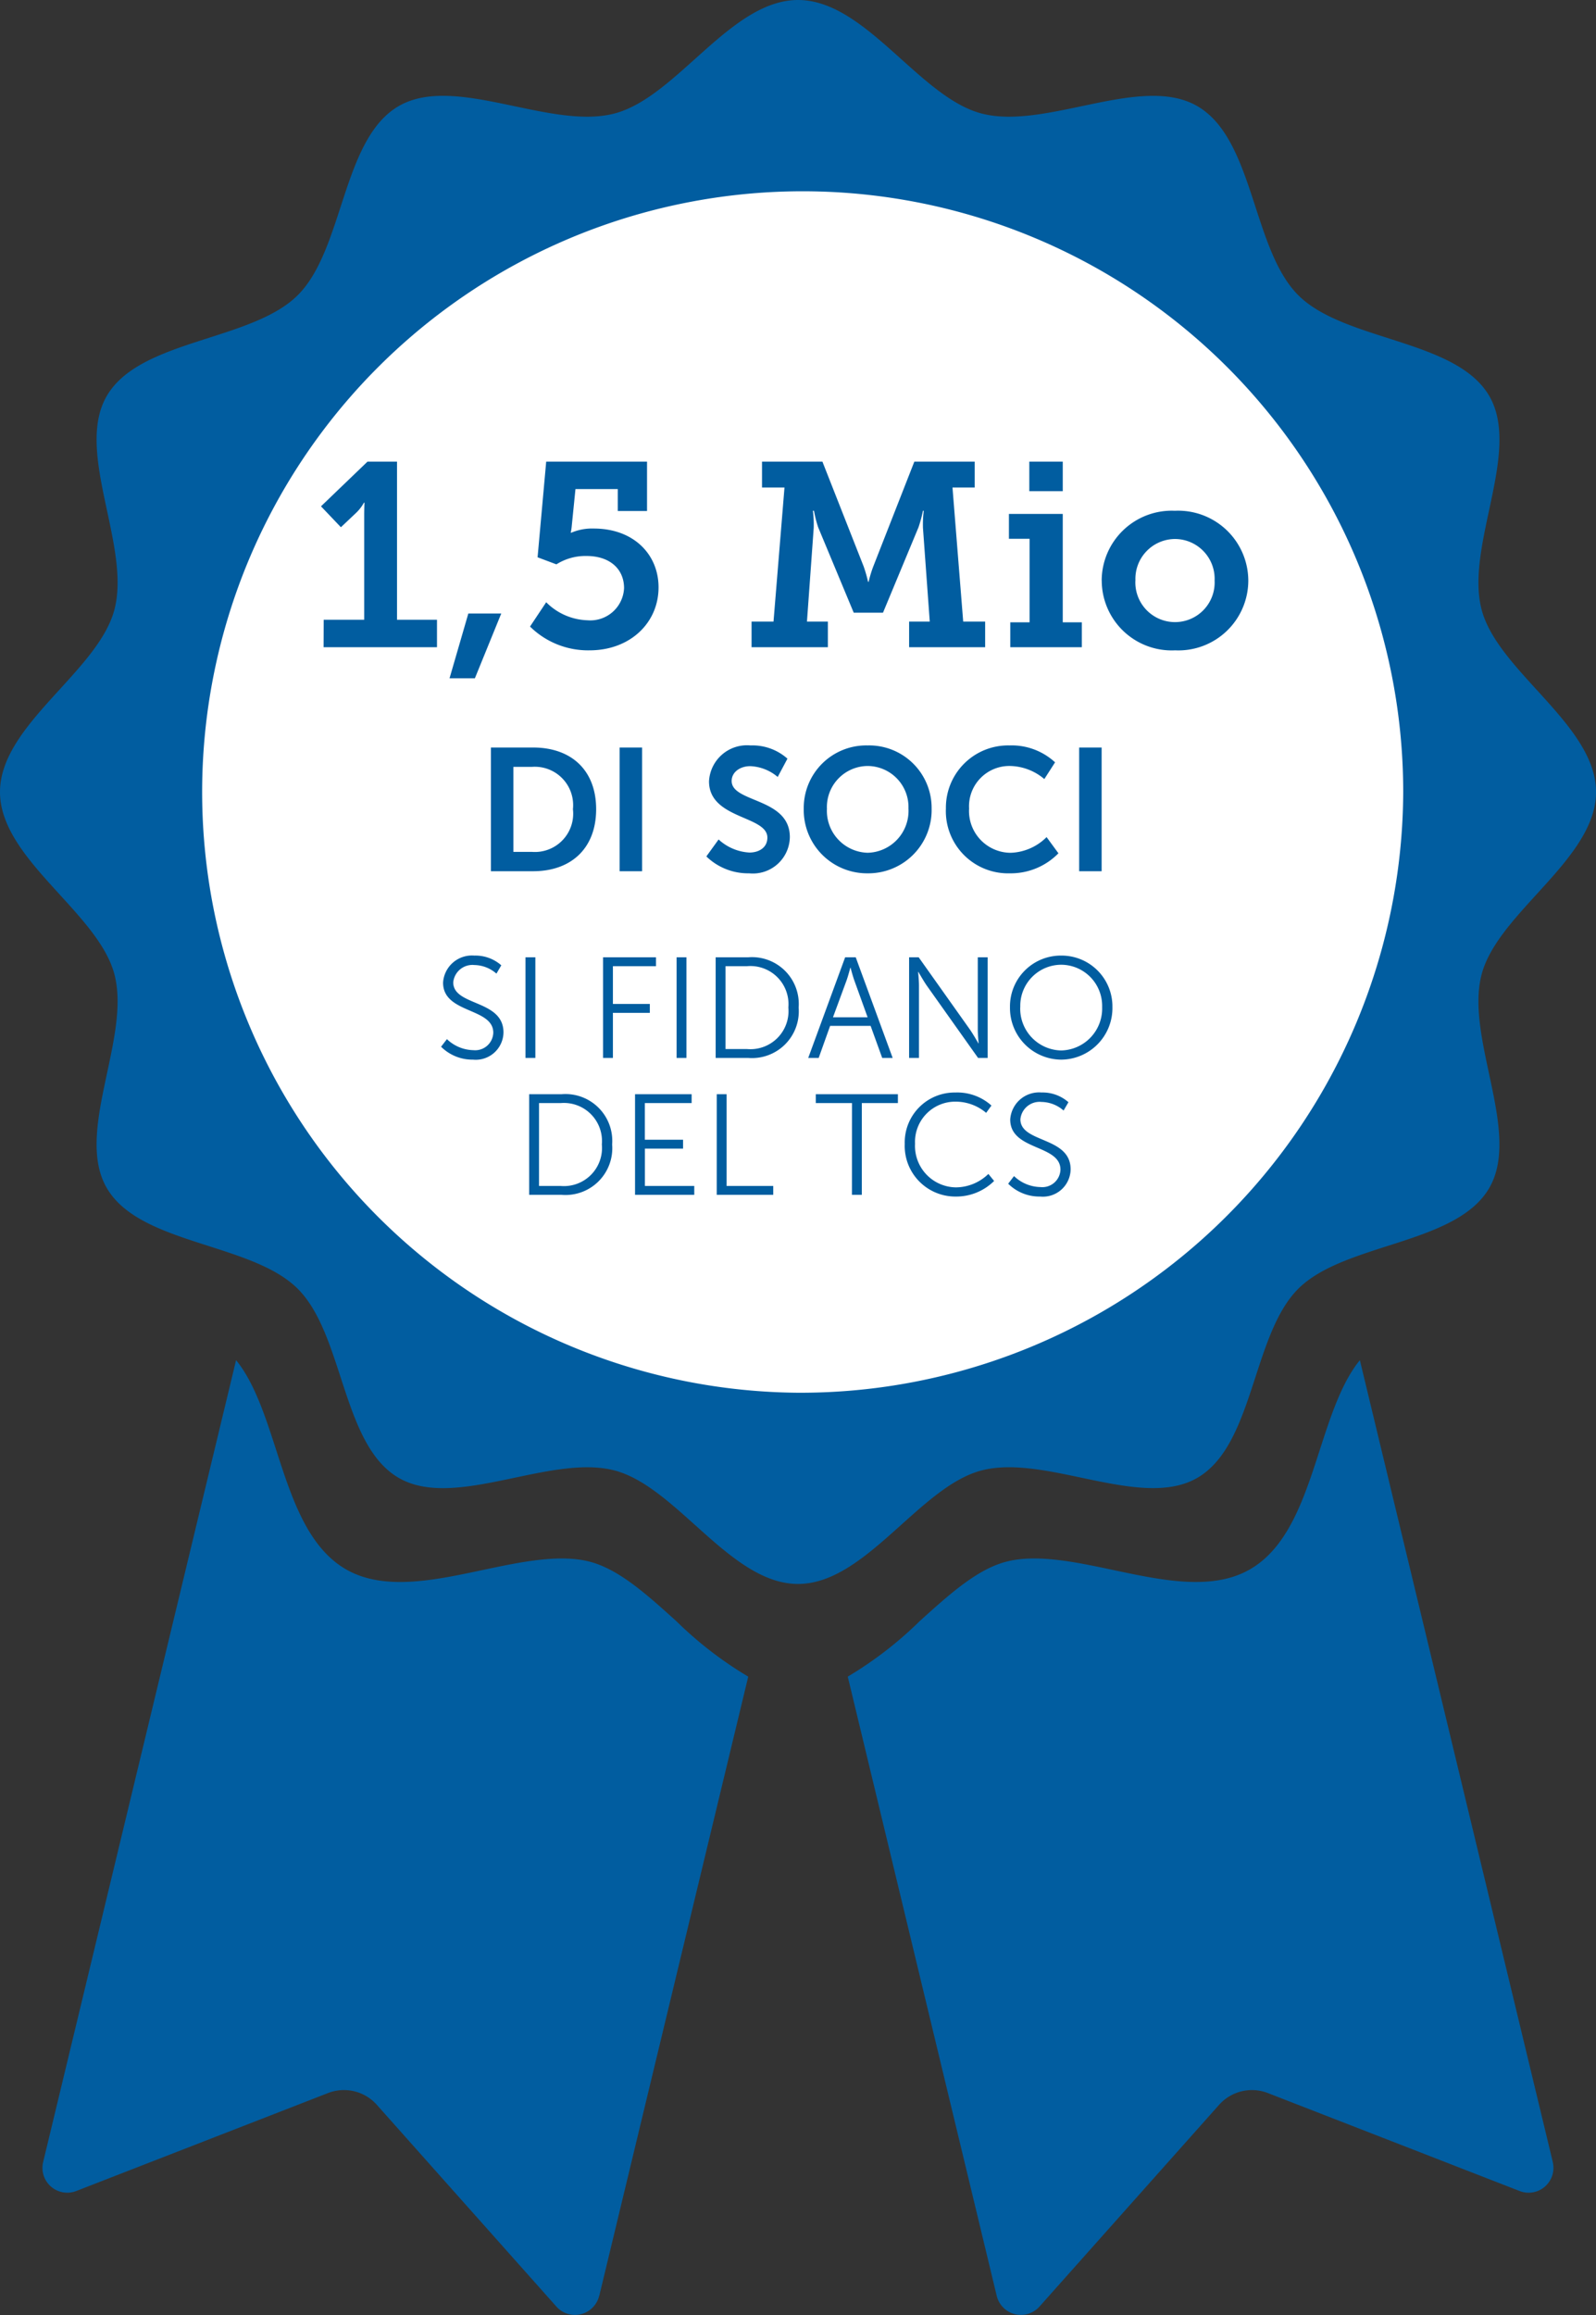
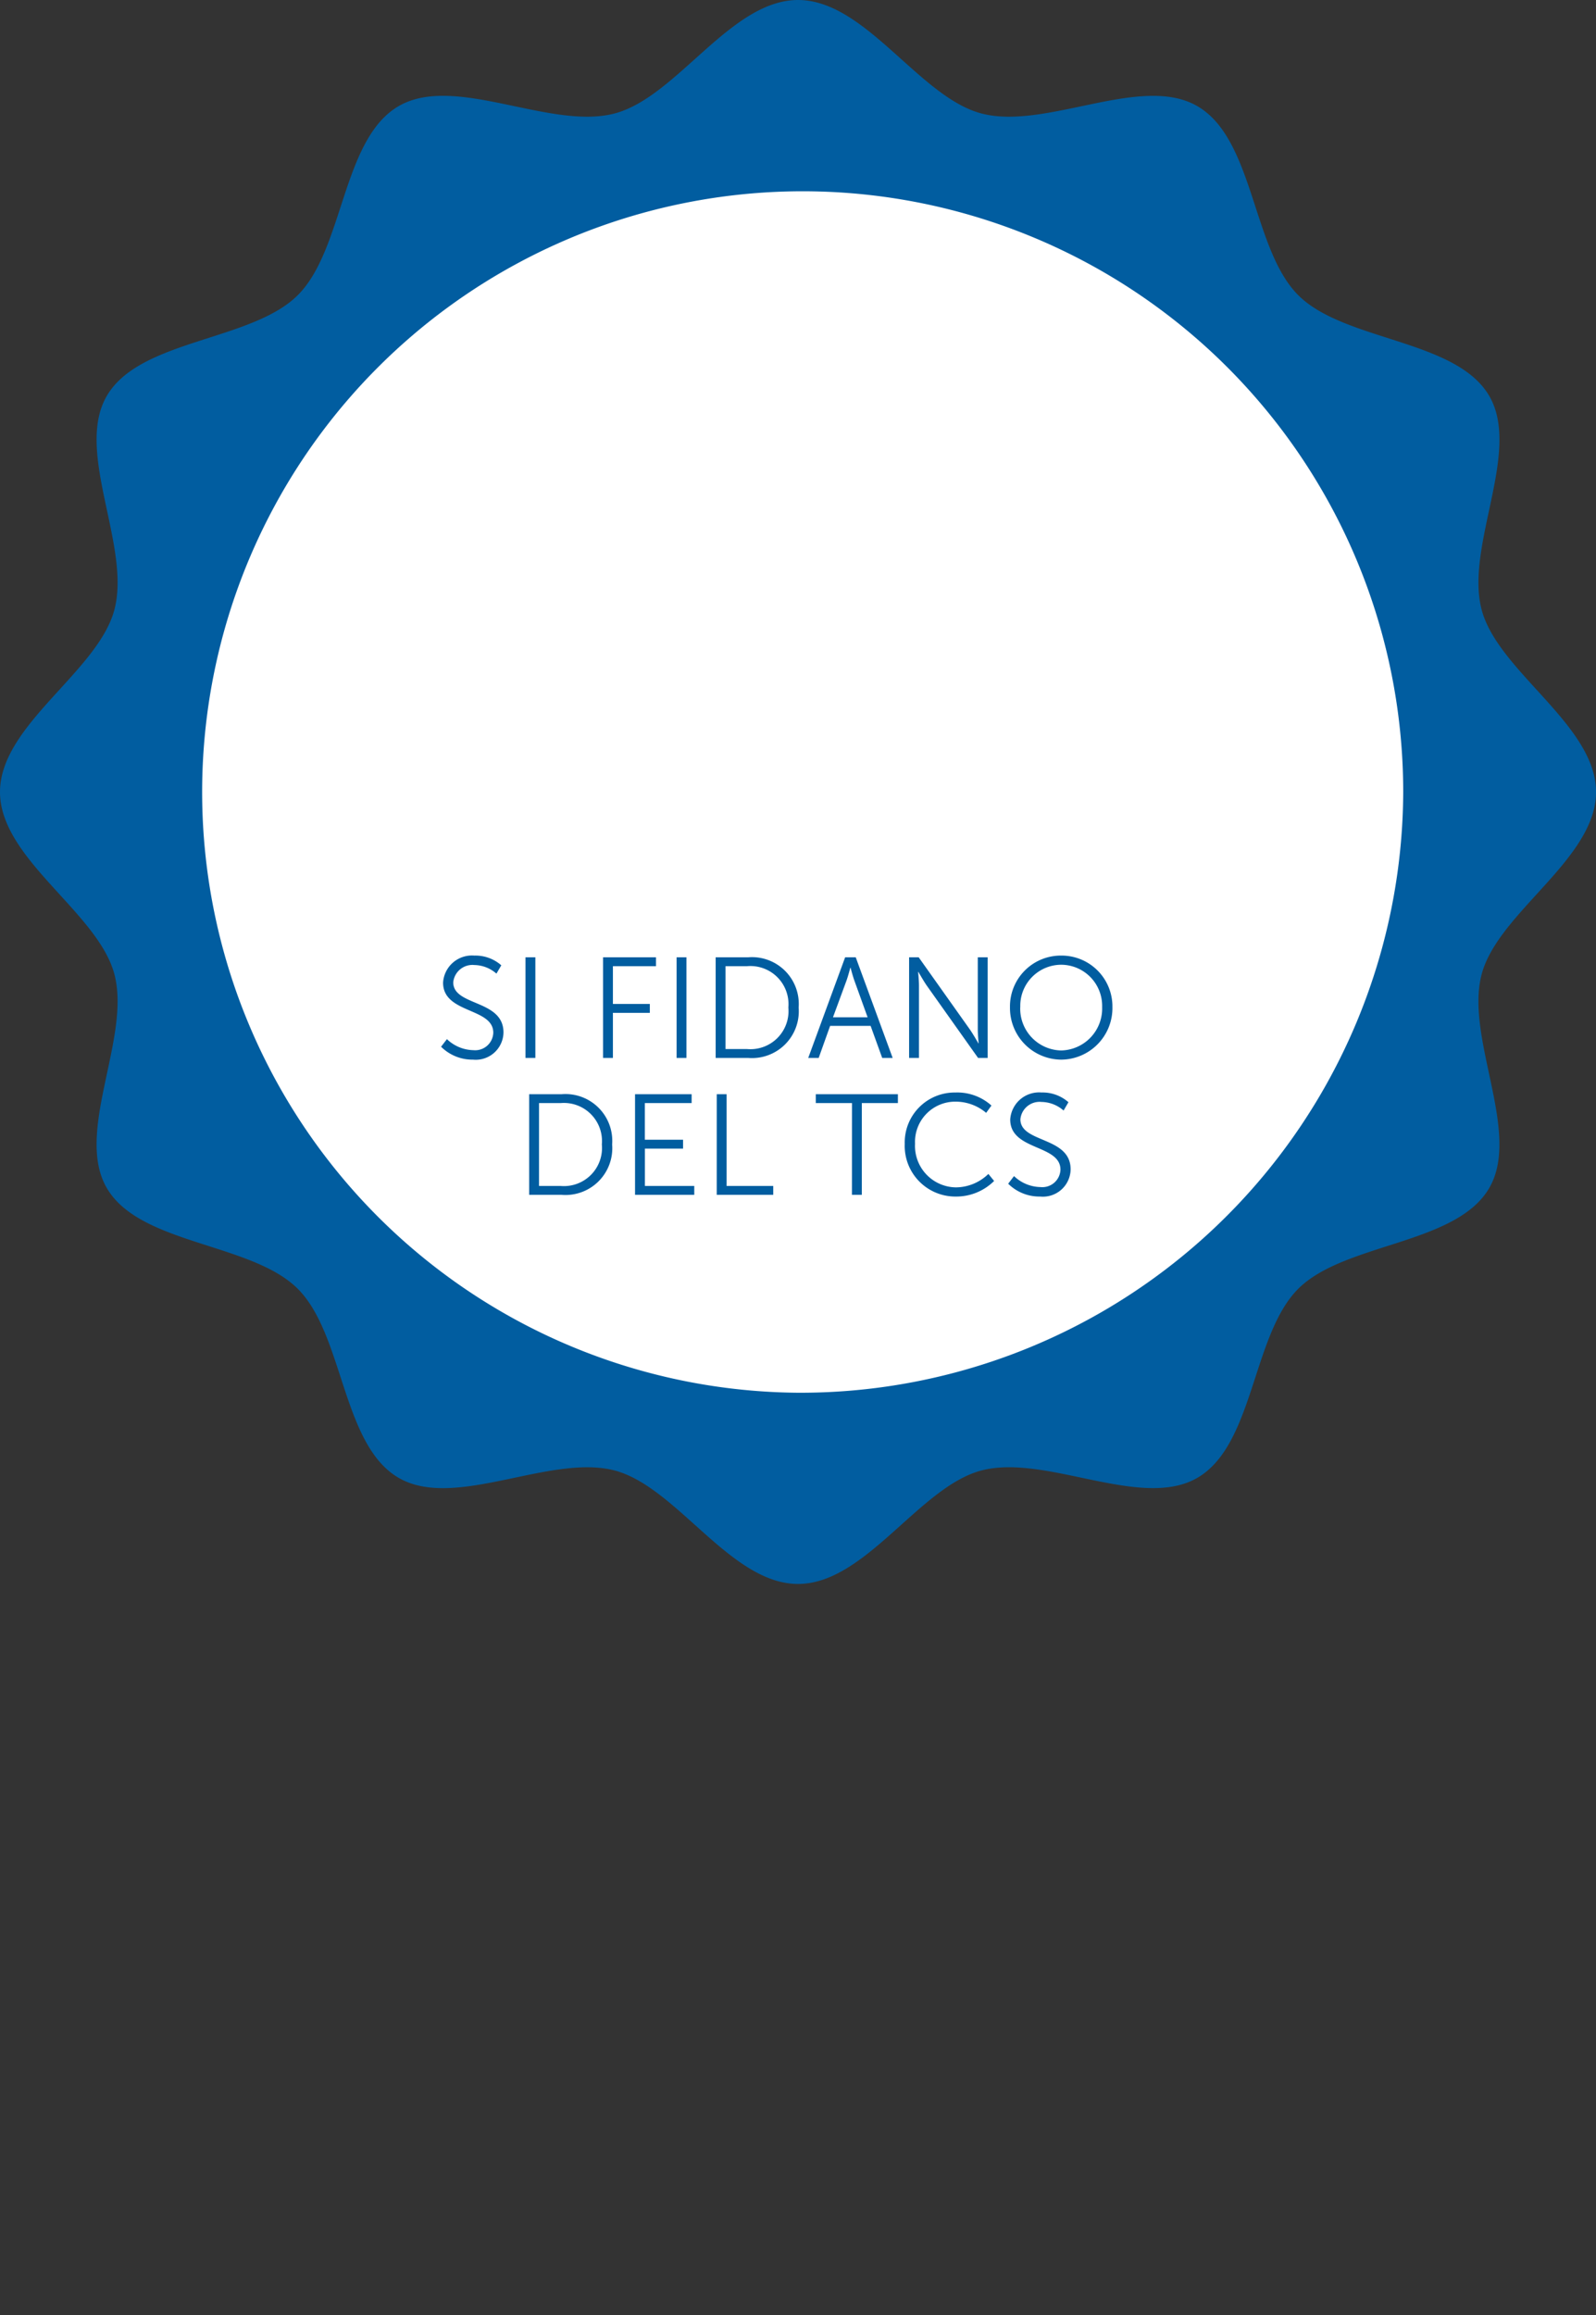
<svg xmlns="http://www.w3.org/2000/svg" width="128.276" height="186" viewBox="0 0 128.276 186">
  <rect x="0" y="0" width="128.276" height="186" fill="#333333" stroke="none" />
  <g id="Emblem_1.5_Mio_Mitglieder_IT" data-name="Emblem 1.5 Mio Mitglieder IT" transform="translate(-911.535 -4063.355)">
    <ellipse id="Ellipse_32" data-name="Ellipse 32" cx="50.719" cy="50.745" rx="50.719" ry="50.745" transform="translate(925.452 4076.315)" fill="#fff" />
-     <path id="Pfad_10" data-name="Pfad 10" d="M79.895,160.963,91.87,111.206a30.415,30.415,0,0,1-5.779-4.457c-2.36-2.131-4.59-4.145-6.913-4.765-2.459-.657-5.622.015-8.681.663-3.9.829-7.939,1.684-10.966-.067-3.079-1.782-4.361-5.745-5.6-9.576-.864-2.672-1.751-5.42-3.224-7.225L35.2,150.208a1.995,1.995,0,0,0,2.663,2.326l20.247-7.876a3.535,3.535,0,0,1,3.9.941l14.446,16.226a2,2,0,0,0,3.431-.861Z" transform="translate(879.803 4086.859)" fill="#015da0" />
-     <path id="Pfad_11" data-name="Pfad 11" d="M134.307,150.208,118.8,85.779c-1.472,1.8-2.36,4.553-3.225,7.225-1.238,3.831-2.518,7.8-5.6,9.577-3.026,1.75-7.061.892-10.963.066-3.058-.648-6.222-1.32-8.681-.663-2.325.62-4.553,2.634-6.911,4.765a30.486,30.486,0,0,1-5.78,4.457l11.975,49.758a2,2,0,0,0,3.431.86L107.493,145.6a3.536,3.536,0,0,1,3.9-.941l20.247,7.876a1.995,1.995,0,0,0,2.663-2.326Z" transform="translate(902.032 4086.859)" fill="#015da0" />
    <path id="Pfad_43" data-name="Pfad 43" d="M152,91.642c1.335-4.959,9.185-9.238,9.185-14.613s-7.85-9.656-9.185-14.613c-1.382-5.129,3.218-12.721.6-17.213-2.657-4.555-11.609-4.381-15.334-8.077s-3.552-12.579-8.143-15.214c-4.525-2.6-12.179,1.965-17.349.594-5-1.324-9.31-9.113-14.728-9.113s-9.73,7.789-14.728,9.113c-5.168,1.371-12.822-3.194-17.347-.6-4.591,2.635-4.416,11.518-8.143,15.214S44.149,40.647,41.492,45.2c-2.619,4.49,1.981,12.084.6,17.213-1.336,4.957-9.186,9.237-9.186,14.613s7.85,9.654,9.186,14.611c1.38,5.129-3.22,12.722-.6,17.213,2.656,4.555,11.607,4.381,15.333,8.079s3.552,12.578,8.143,15.214c4.527,2.6,12.179-1.967,17.349-.6,5,1.326,9.311,9.114,14.728,9.114s9.732-7.789,14.728-9.114c5.17-1.371,12.822,3.194,17.347.6,4.592-2.635,4.417-11.517,8.143-15.214s12.679-3.522,15.334-8.077C155.215,104.363,150.615,96.771,152,91.642ZM97.042,125.294a48.267,48.267,0,1,1,48.645-48.265A48.456,48.456,0,0,1,97.042,125.294Z" transform="translate(878.629 4049.962)" fill="#015da0" />
-     <path id="Pfad_50" data-name="Pfad 50" d="M-36.992,0h9.114V-2.205H-31.09V-14.91h-2.373L-37.2-11.319l1.6,1.68,1.2-1.134a3.406,3.406,0,0,0,.651-.84h.042s-.021.5-.021,1.008v8.4h-3.255ZM-26.87,2.5h2.037l2.121-5.208h-2.646ZM-20.4-1.659A6.638,6.638,0,0,0-15.614.252c3.255,0,5.544-2.205,5.544-5.061,0-2.646-2-4.725-5.208-4.725a4.241,4.241,0,0,0-1.806.336h-.042a4.882,4.882,0,0,0,.084-.588l.294-2.919h3.4v1.764h2.352V-14.91H-19.1l-.693,7.686,1.512.567a4.381,4.381,0,0,1,2.415-.672c1.911,0,3.024,1.071,3.024,2.583a2.715,2.715,0,0,1-2.94,2.583A4.886,4.886,0,0,1-19.1-3.612ZM-2.594,0H3.538V-2.058H1.858L2.4-9.576a8.988,8.988,0,0,0-.063-1.386h.084a9.61,9.61,0,0,0,.336,1.323L5.617-2.772H7.969l2.856-6.867a11.192,11.192,0,0,0,.357-1.323h.063a8.989,8.989,0,0,0-.063,1.386l.546,7.518H10.069V0H16.18V-2.058H14.416l-.861-10.773H15.34V-14.91H10.489l-3.3,8.421A9.543,9.543,0,0,0,6.814-5.25H6.772a11.428,11.428,0,0,0-.357-1.239L3.1-14.91H-1.754v2.079H.052L-.83-2.058H-2.594ZM19.729-12.537h2.688V-14.91H19.729ZM18.2,0H23.95V-2H22.417V-10.71H18.091v2H19.75V-2H18.2Zm7.35-5.355a5.624,5.624,0,0,0,5.9,5.607,5.619,5.619,0,0,0,5.88-5.607,5.637,5.637,0,0,0-5.9-5.607A5.631,5.631,0,0,0,25.546-5.355Zm2.709,0a3.2,3.2,0,0,1,3.192-3.339,3.2,3.2,0,0,1,3.171,3.339,3.184,3.184,0,0,1-3.171,3.339A3.188,3.188,0,0,1,28.255-5.355Z" transform="translate(974.535 4115.355)" fill="#015da0" />
-     <path id="Pfad_51" data-name="Pfad 51" d="M-24.542,0h3.388c3.066,0,5.068-1.848,5.068-4.984s-2-4.956-5.068-4.956h-3.388Zm1.806-1.554V-8.386h1.484a3.081,3.081,0,0,1,3.3,3.4,3.077,3.077,0,0,1-3.3,3.43ZM-14.2,0h1.806V-9.94H-14.2Zm6.972-1.19A4.812,4.812,0,0,0-3.794.168,2.97,2.97,0,0,0-.518-2.744c0-3.178-4.676-2.744-4.676-4.508,0-.7.658-1.19,1.5-1.19a3.629,3.629,0,0,1,2.2.868l.784-1.47a4.226,4.226,0,0,0-2.968-1.064A3.055,3.055,0,0,0-7.014-7.224c0,3.052,4.69,2.744,4.69,4.522,0,.812-.686,1.2-1.442,1.2a3.982,3.982,0,0,1-2.478-1.05ZM.6-5.04A5.087,5.087,0,0,0,5.74.168,5.087,5.087,0,0,0,10.878-5.04,5.022,5.022,0,0,0,5.74-10.108,5.022,5.022,0,0,0,.6-5.04Zm1.862,0A3.3,3.3,0,0,1,5.74-8.456,3.3,3.3,0,0,1,9.016-5.04,3.368,3.368,0,0,1,5.74-1.484,3.368,3.368,0,0,1,2.464-5.04Zm9.562.028A5,5,0,0,0,17.164.168a5.349,5.349,0,0,0,3.906-1.61l-.952-1.3a4.282,4.282,0,0,1-2.884,1.26A3.36,3.36,0,0,1,13.888-5.04,3.24,3.24,0,0,1,17.22-8.456a4.381,4.381,0,0,1,2.716,1.05L20.8-8.75a5.143,5.143,0,0,0-3.668-1.358A5,5,0,0,0,12.026-5.012ZM22.736,0h1.806V-9.94H22.736Z" transform="translate(975.535 4133.355)" fill="#015da0" />
    <path id="Pfad_52" data-name="Pfad 52" d="M-28.549-.9A3.563,3.563,0,0,0-25.984.138a2.23,2.23,0,0,0,2.45-2.185c0-2.657-4.037-2.1-4.037-4.025a1.548,1.548,0,0,1,1.7-1.392,2.758,2.758,0,0,1,1.771.69l.391-.667a3.137,3.137,0,0,0-2.162-.782,2.326,2.326,0,0,0-2.518,2.174c0,2.507,4.036,1.99,4.036,4.025a1.457,1.457,0,0,1-1.61,1.4,3.155,3.155,0,0,1-2.116-.886Zm6.785.9h.793V-8.085h-.793Zm6.233,0h.793V-3.623h2.967v-.713h-2.967V-7.372h3.462v-.713h-4.255ZM-9.62,0h.793V-8.085H-9.62ZM-6.48,0h2.61A3.76,3.76,0,0,0,.19-4.048,3.762,3.762,0,0,0-3.87-8.085H-6.48Zm.793-.713V-7.372H-3.95A3.061,3.061,0,0,1-.638-4.048,3.059,3.059,0,0,1-3.95-.713ZM6.906,0h.84L4.778-8.085H3.927L.96,0H1.8l.92-2.576H5.974ZM4.364-7.245s.172.667.311,1.047L5.733-3.266H2.95L4.031-6.2c.138-.379.311-1.047.311-1.047ZM9.068,0h.793V-5.819c0-.426-.069-1.092-.069-1.092h.023s.391.69.667,1.092L14.611,0h.77V-8.085h-.793v5.819c0,.425.069,1.092.069,1.092h-.023s-.391-.69-.667-1.092L9.838-8.085H9.068Zm8.108-4.094A4.146,4.146,0,0,0,21.292.138a4.146,4.146,0,0,0,4.117-4.232,4.086,4.086,0,0,0-4.117-4.129A4.086,4.086,0,0,0,17.175-4.094Zm.828,0a3.3,3.3,0,0,1,3.289-3.393,3.305,3.305,0,0,1,3.289,3.393A3.367,3.367,0,0,1,21.292-.6,3.36,3.36,0,0,1,18-4.094ZM-21.47,11h2.611A3.76,3.76,0,0,0-14.8,6.952,3.762,3.762,0,0,0-18.86,2.915H-21.47Zm.793-.713V3.628h1.737a3.061,3.061,0,0,1,3.312,3.324,3.059,3.059,0,0,1-3.312,3.335ZM-12.96,11H-8.2v-.713h-3.967v-3H-9.1V6.572h-3.071V3.628h3.76V2.915H-12.96Zm6.566,0h4.542v-.713H-5.6V2.915h-.793ZM4.474,11h.793V3.628h2.9V2.915h-6.6v.713h2.91ZM8.717,6.906a4.071,4.071,0,0,0,4.094,4.232A4.313,4.313,0,0,0,15.9,9.885l-.46-.564A3.78,3.78,0,0,1,12.823,10.4,3.332,3.332,0,0,1,9.545,6.894,3.232,3.232,0,0,1,12.8,3.513a3.8,3.8,0,0,1,2.461.9l.425-.587a4.105,4.105,0,0,0-2.909-1.047A4.011,4.011,0,0,0,8.717,6.906Zm8.314,3.2A3.563,3.563,0,0,0,19.6,11.138a2.23,2.23,0,0,0,2.45-2.185c0-2.657-4.037-2.1-4.037-4.025a1.548,1.548,0,0,1,1.7-1.392,2.758,2.758,0,0,1,1.771.69l.391-.667a3.137,3.137,0,0,0-2.162-.782,2.326,2.326,0,0,0-2.518,2.174c0,2.507,4.037,1.99,4.037,4.025a1.457,1.457,0,0,1-1.61,1.4A3.155,3.155,0,0,1,17.5,9.493Z" transform="translate(975.535 4148.355)" fill="#015da0" />
  </g>
</svg>